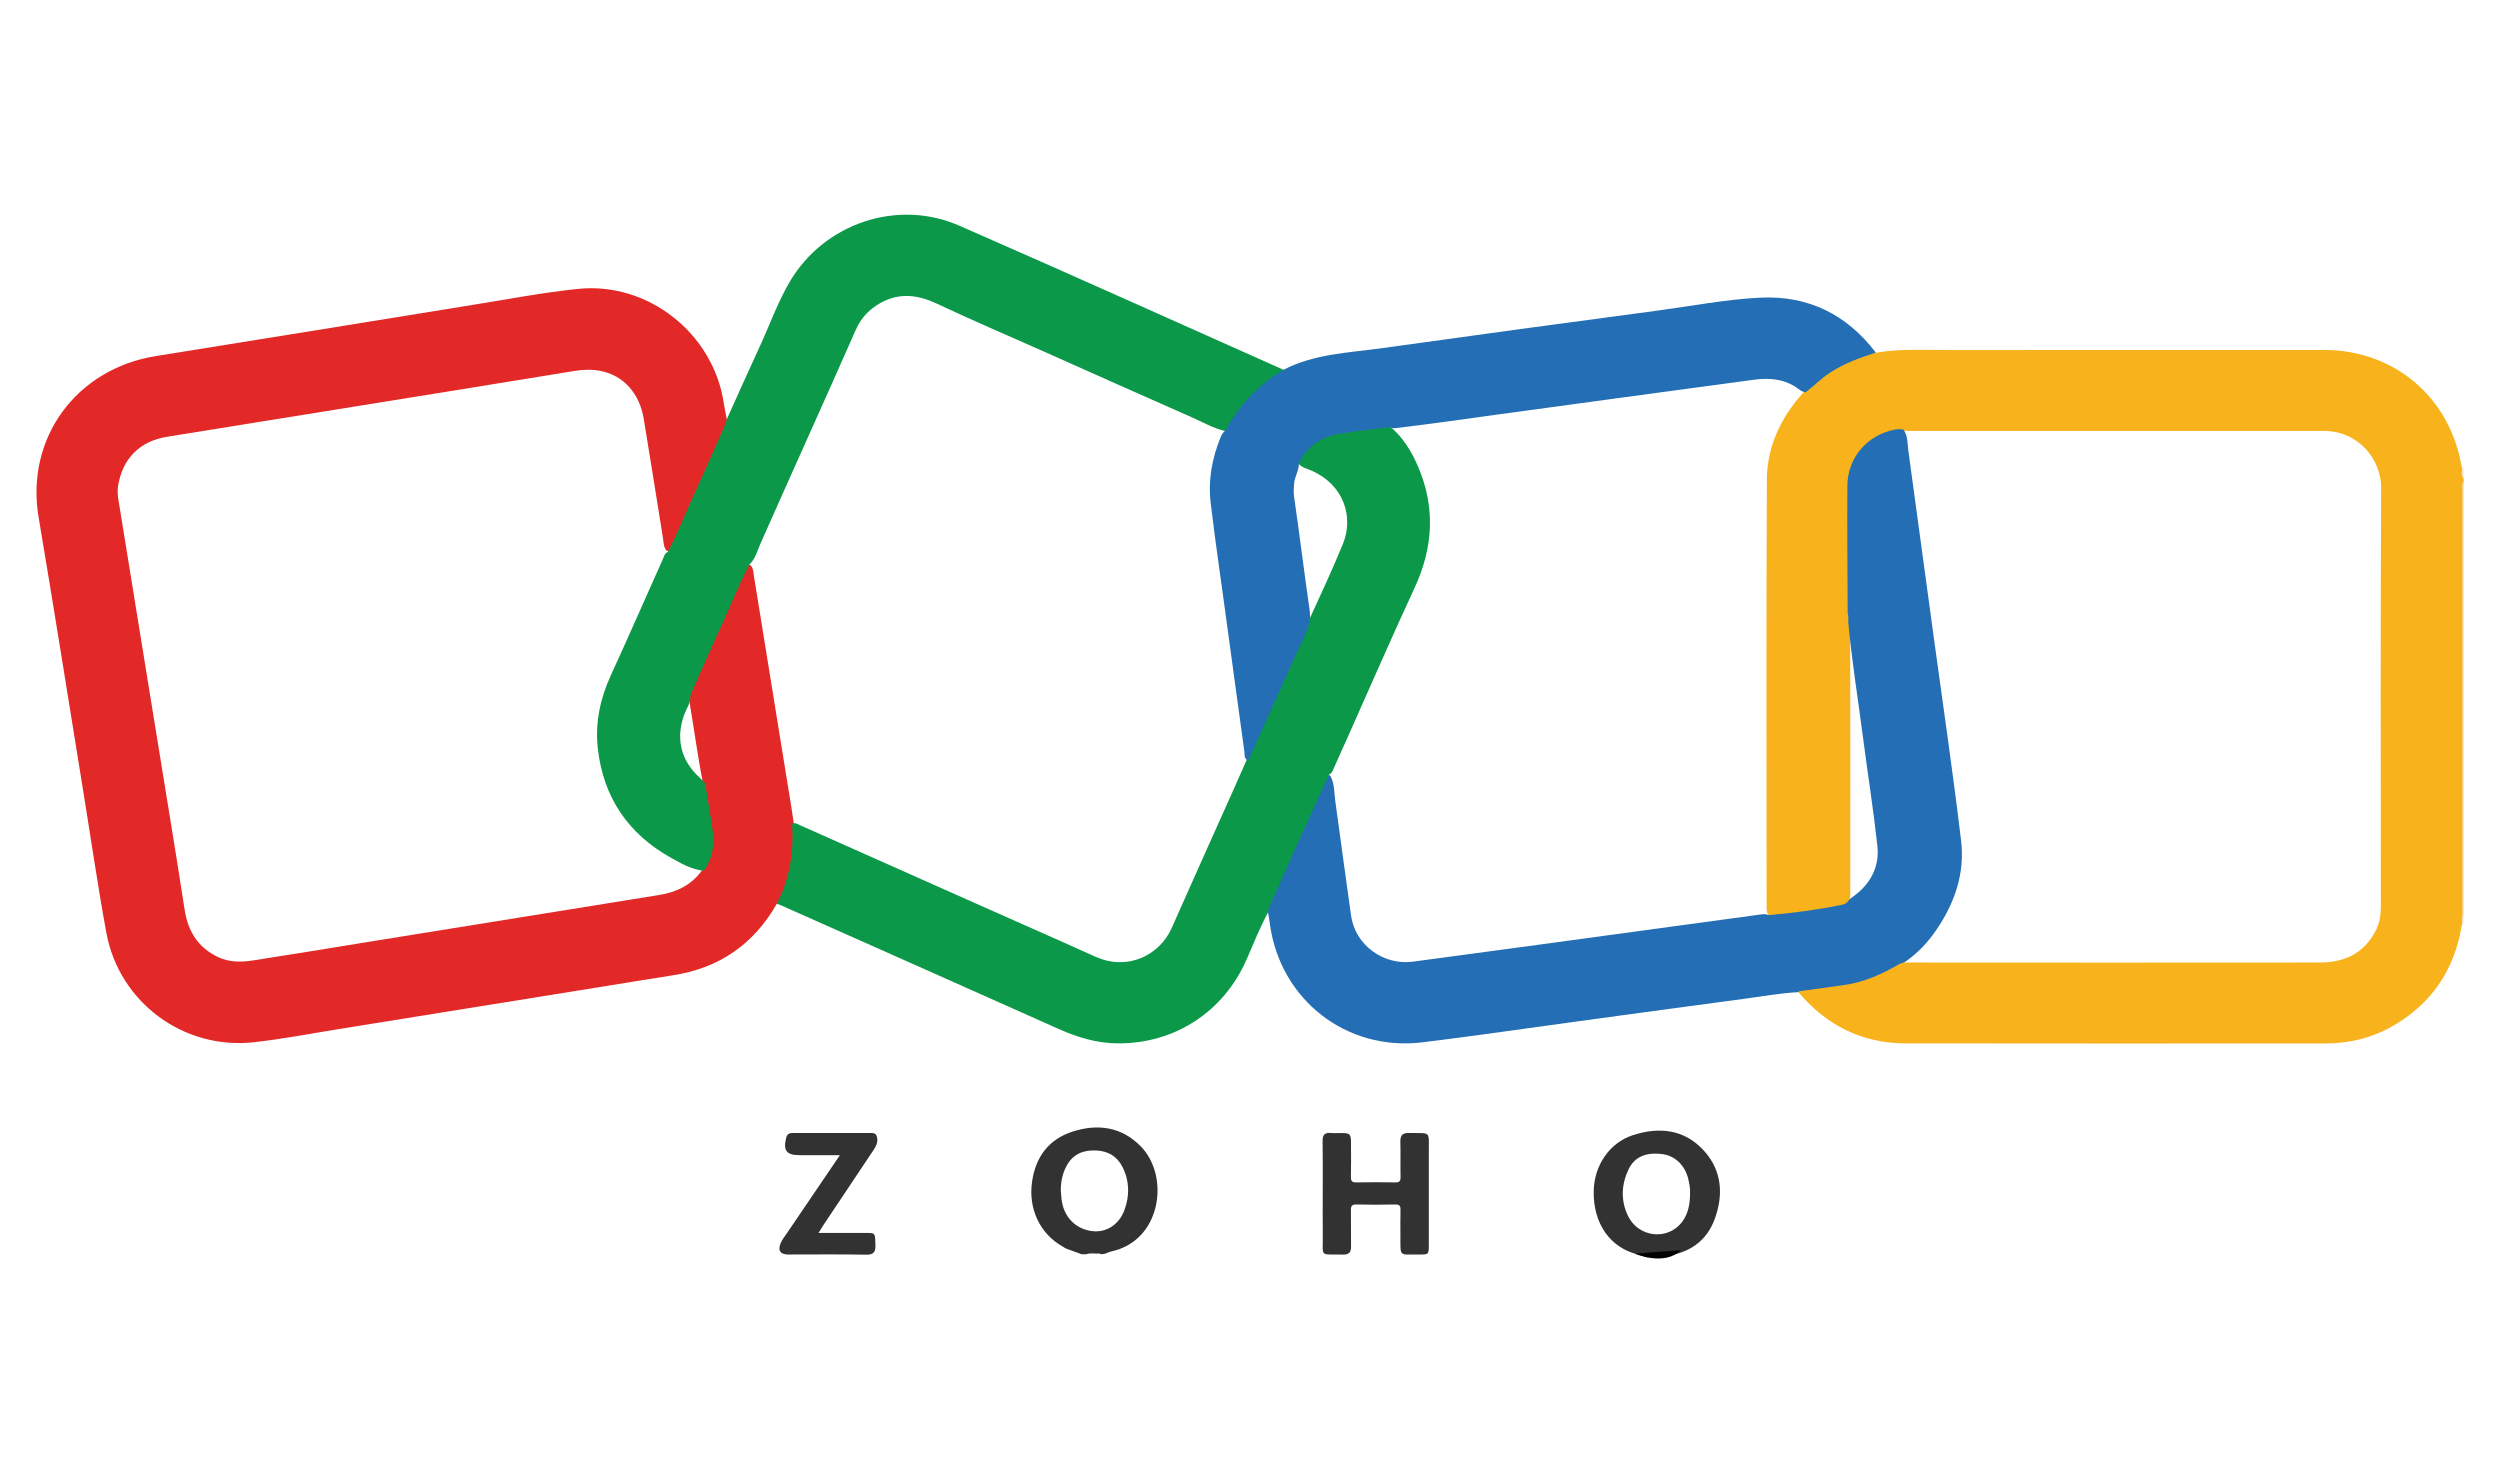
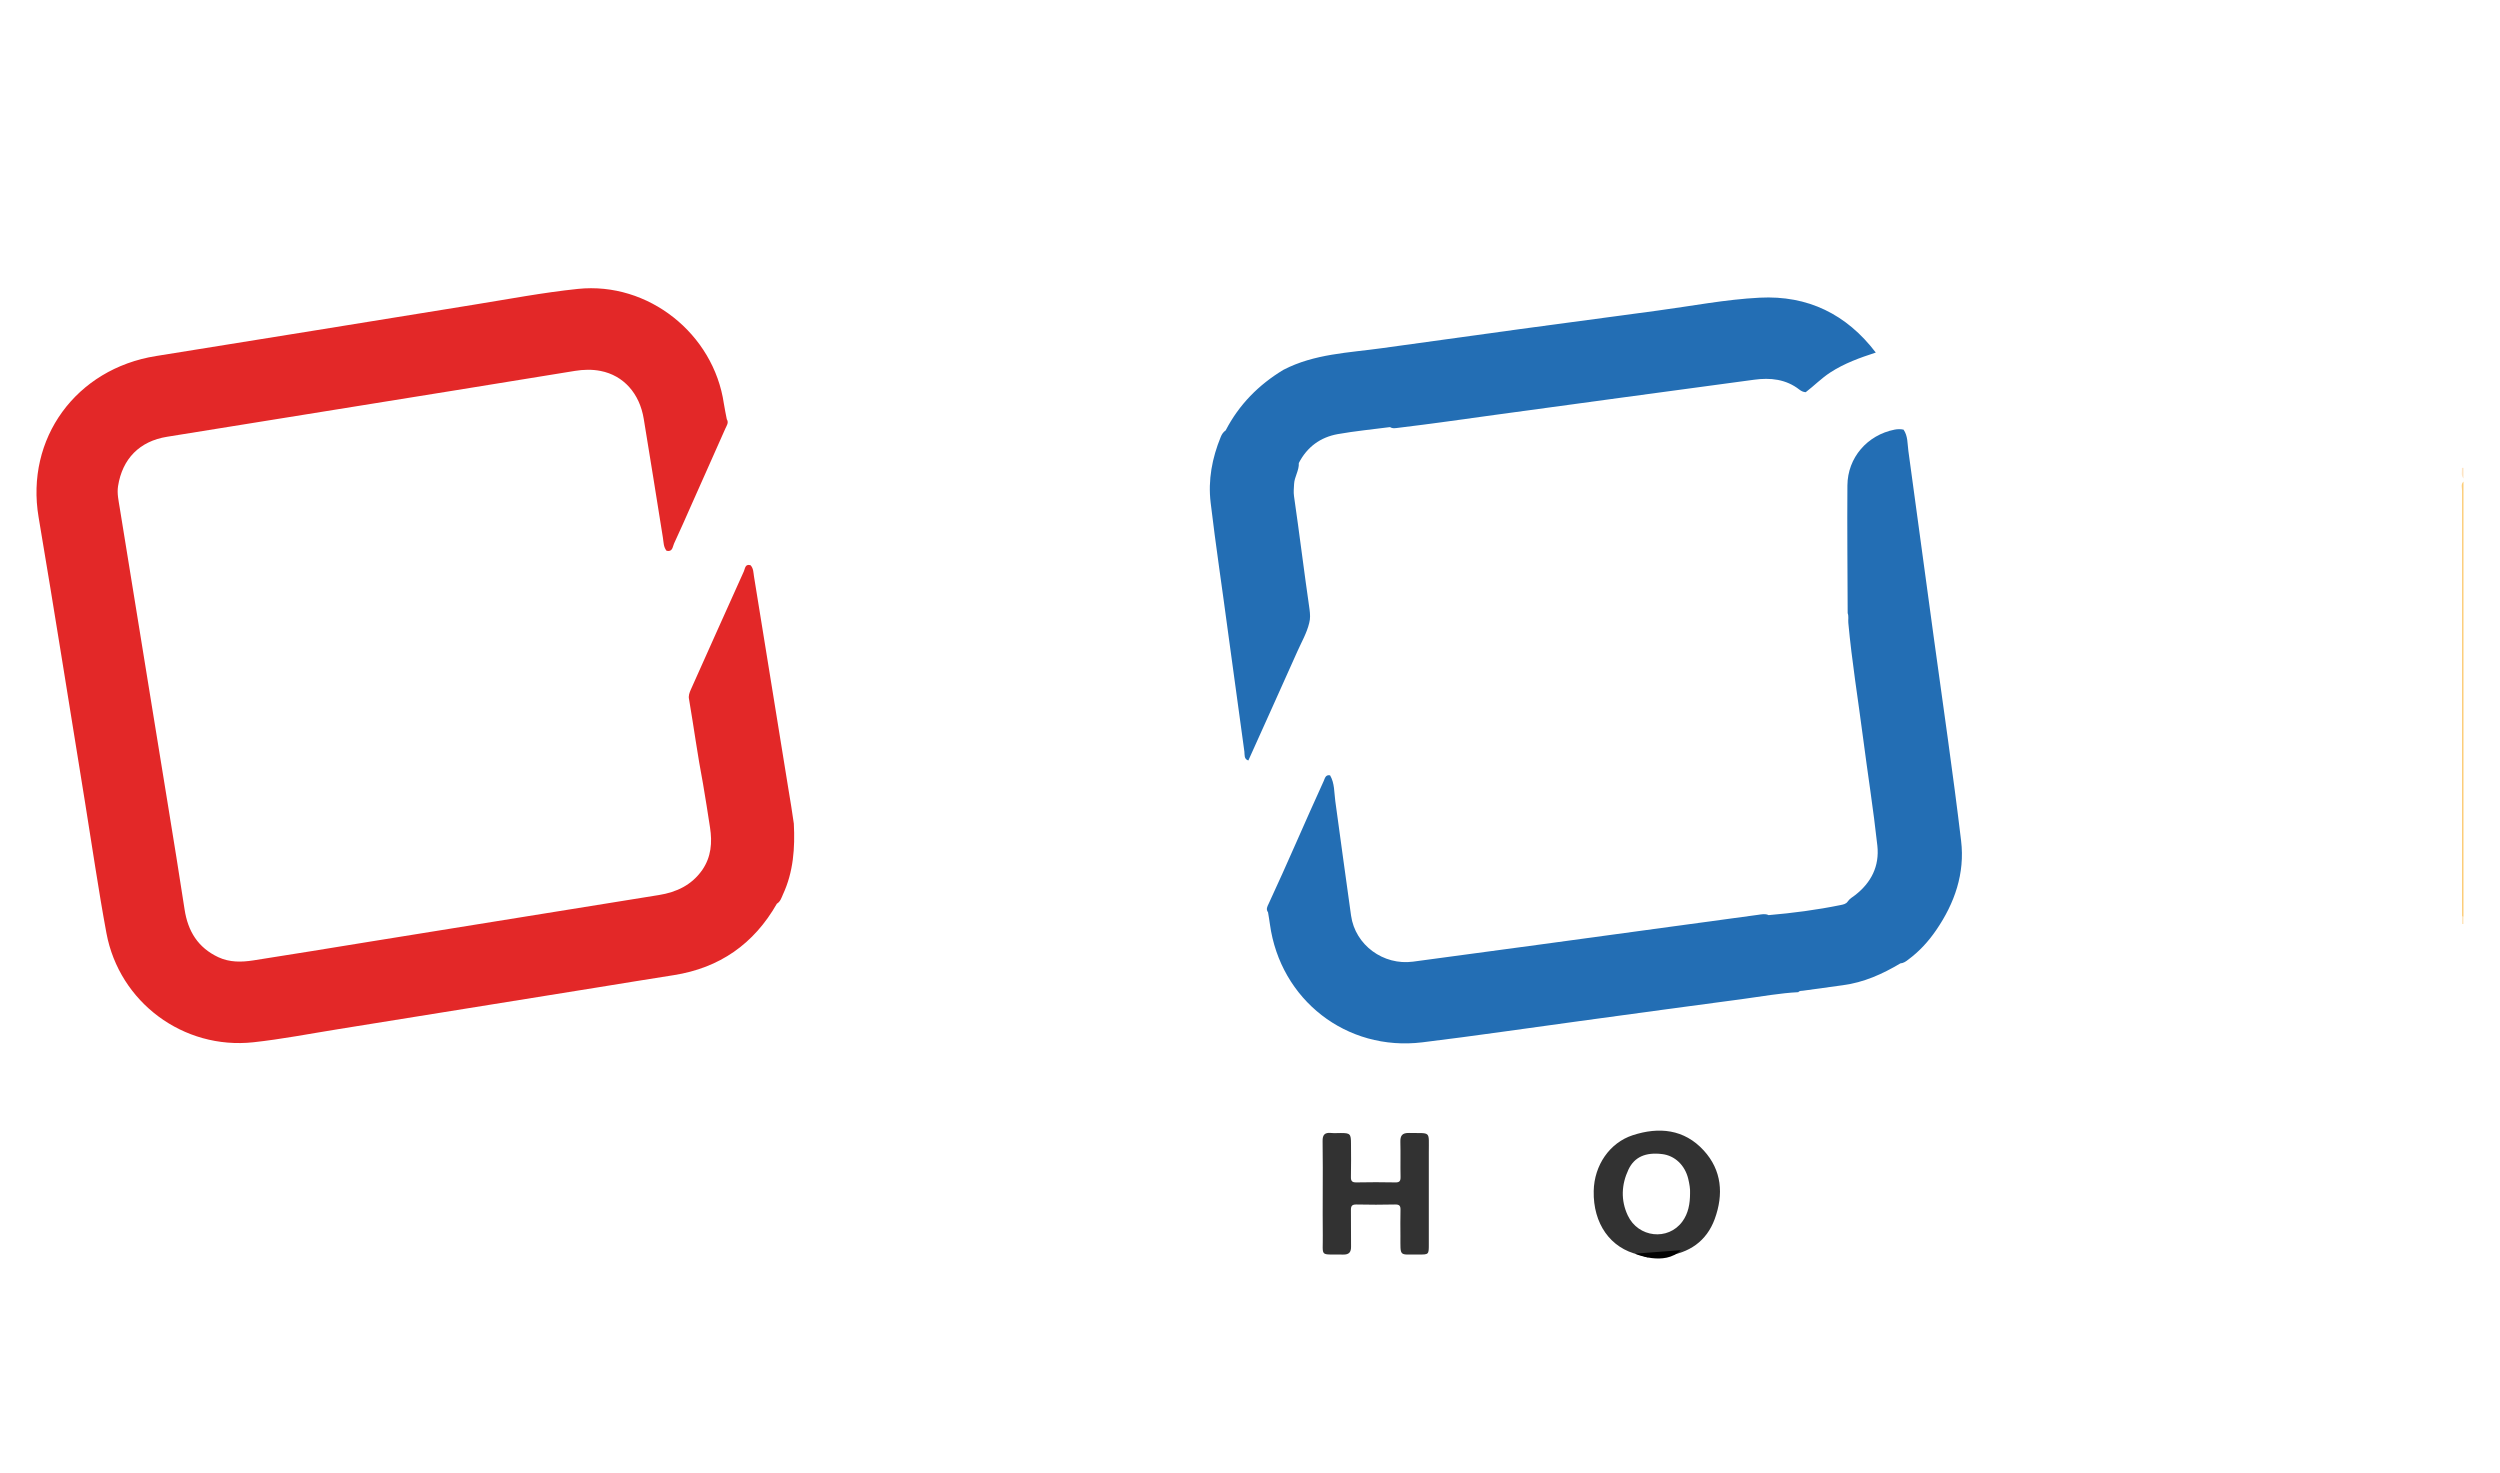
<svg xmlns="http://www.w3.org/2000/svg" version="1.1" id="Layer_1" x="0px" y="0px" viewBox="0 0 384.81 226.76" style="enable-background:new 0 0 384.81 226.76;" xml:space="preserve">
  <style type="text/css">
	.st0{fill:#323232;}
	.st1{fill:#F7B21C;}
	.st2{fill:#FCCD78;}
	.st3{fill:#FDE4C4;}
	.st4{fill:#FEE5BC;}
	.st5{fill:#E32828;}
	.st6{fill:#236EB4;}
	.st7{fill:#0B9949;}
	.st8{fill:#010101;}
</style>
  <g>
-     <path class="st0" d="M175.57,176.43c-2.96-3.01-6.64-3.5-10.53-2.23c-3.67,1.2-5.65,3.94-6.18,7.7c-0.61,4.21,1.25,8.03,4.7,9.97   c0.94,0.53-0.48-0.08,2.93,1.19h0.71c0.68-0.25,1.41-0.05,2.1-0.11c0.03,0,0.09,0.1,0.11,0.11c0.37-0.04,0.71-0.03,1.05-0.23   c0.18-0.06,0.35-0.15,0.54-0.19C178.84,190.98,180.08,180.97,175.57,176.43z M173.11,186.17c-0.8,2.28-2.77,3.56-4.88,3.34   c-2.44-0.24-4.29-1.94-4.75-4.41c-0.13-0.65-0.14-1.3-0.2-1.95c0.01-1.32,0.28-2.57,0.9-3.71c0.95-1.75,2.48-2.43,4.46-2.36   c1.87,0.06,3.29,0.87,4.13,2.53C173.85,181.72,173.9,183.96,173.11,186.17z" />
-     <path class="st1" d="M378.96,142.23c-1.11,7-4.66,12.33-10.87,15.82c-3.15,1.77-6.58,2.56-10.17,2.56   c-21.54,0.01-43.09,0.03-64.63-0.01c-6.7-0.01-12.17-2.79-16.47-7.88c0.14-0.48,0.56-0.49,0.93-0.54c1.65-0.24,3.3-0.52,4.96-0.7   c2.94-0.32,5.69-1.19,8.26-2.66c0.57-0.33,1.11-0.73,1.83-0.67c21.44,0.03,42.87,0.01,64.3,0c3.84,0,6.87-1.46,8.65-5.04   c0.59-1.19,0.72-2.44,0.72-3.74c-0.01-21.41-0.07-42.83,0.05-64.24c0.02-4.25-3.25-8.57-8.43-8.79c-0.54-0.02-1.09-0.01-1.63-0.01   c-20.62,0-41.24,0-61.85,0c-0.47,0-0.93,0.02-1.4-0.03c-4.92,0.19-8.43,3.81-8.44,8.73c-0.01,6.52,0.01,13.04-0.01,19.57   c0.08,13.96,0.03,27.92,0.04,41.89c0,0.7,0.06,1.4-0.1,2.09c-0.28,0.84-1.04,1-1.75,1.17c-2.05,0.48-4.15,0.64-6.23,0.94   c-1,0.14-2,0.29-3,0.42c-0.54,0.07-1.09,0.15-1.55-0.28c-0.3-0.5-0.25-1.05-0.25-1.59c0-21.79-0.06-43.57,0.04-65.36   c0.02-5.12,2.13-9.57,5.54-13.38c2.5-2.39,5.27-4.39,8.56-5.57c0.87-0.31,1.73-0.67,2.68-0.64c3.66-0.63,7.36-0.41,11.05-0.41   c19.32-0.01,38.64-0.01,57.97-0.01c10.69,0,19.24,7.19,21.1,17.73c0.03,0.15,0.08,0.3,0.12,0.45c0.33,0.51-0.08,1.12,0.24,1.63   c0,0.16,0,0.31,0,0.47c-0.23,0.44-0.11,0.92-0.11,1.37c-0.01,21.8-0.01,43.6-0.01,65.41C379.02,141.34,379.18,141.8,378.96,142.23z   " />
    <path class="st2" d="M378.97,141.07c0-0.78-0.01-1.55-0.01-2.33c0-21.06,0-42.13,0.01-63.19c0-0.48-0.21-1.01,0.22-1.43   c0,22.31,0,44.63,0,66.94C379.12,141.16,379.05,141.17,378.97,141.07z" />
    <path class="st3" d="M379.19,73.65c-0.43-0.49-0.19-1.08-0.24-1.63c0.08,0,0.16,0,0.24,0C379.19,72.56,379.19,73.11,379.19,73.65z" />
    <path class="st4" d="M378.97,141.07c0.07-0.02,0.15-0.02,0.22-0.01c0,0.39,0,0.78,0,1.17c-0.08,0-0.16,0-0.23,0   C378.96,141.84,378.97,141.46,378.97,141.07z" />
    <path class="st5" d="M119.58,139.1c-3.54,6.2-8.81,9.89-15.88,11c-3.92,0.61-7.83,1.26-11.74,1.89   c-13.27,2.14-26.54,4.28-39.82,6.41c-4.37,0.7-8.73,1.55-13.13,2.03c-10.79,1.17-20.65-6.16-22.63-16.81   c-1.24-6.68-2.2-13.4-3.29-20.11c-2.38-14.64-4.68-29.28-7.15-43.91C3.9,67.5,11.69,56.76,24.03,54.8   c16.27-2.59,32.53-5.26,48.79-7.88c5.37-0.86,10.72-1.89,16.13-2.45c10.83-1.13,20.9,6.9,22.47,17.66c0.12,0.8,0.3,1.6,0.45,2.4   c0.34,0.53-0.02,0.98-0.21,1.41c-1.69,3.87-3.45,7.71-5.15,11.58c-0.9,2.06-1.82,4.11-2.76,6.15c-0.22,0.47-0.21,1.33-1.15,1.11   c-0.48-0.58-0.45-1.31-0.56-1.99c-0.96-6.1-1.96-12.2-2.95-18.3c-0.64-3.95-3.13-6.7-6.64-7.39c-1.31-0.26-2.64-0.22-3.95-0.01   c-12.36,2.03-24.73,4-37.09,6c-8.56,1.39-17.12,2.77-25.69,4.14c-4.24,0.68-6.89,3.39-7.55,7.6c-0.18,1.15,0.09,2.25,0.26,3.35   c1.6,9.97,3.25,19.94,4.85,29.92c1.7,10.63,3.5,21.24,5.13,31.88c0.51,3.36,2.06,5.89,5.2,7.36c1.74,0.81,3.57,0.77,5.38,0.49   c6-0.93,11.98-1.92,17.97-2.89c14.82-2.39,29.64-4.77,44.46-7.17c2.74-0.44,5.04-1.54,6.67-3.85c1.38-2,1.56-4.24,1.2-6.54   c-0.35-2.25-0.69-4.5-1.08-6.74c-0.83-4.32-1.41-8.68-2.15-13.01c-0.12-0.52,0.06-0.99,0.26-1.45c2.72-6.08,5.44-12.17,8.18-18.24   c0.19-0.42,0.18-1.17,1.02-0.94c0.47,0.49,0.44,1.15,0.54,1.75c1.76,10.92,3.53,21.83,5.3,32.74c0.29,1.76,0.59,3.52,0.83,5.29   c0.19,3.75-0.06,7.43-1.68,10.91C120.28,138.2,120.12,138.78,119.58,139.1z" />
    <path class="st6" d="M292.51,148.29c-2.75,1.64-5.64,2.94-8.86,3.36c-2.04,0.27-4.07,0.56-6.1,0.84c-0.26,0.04-0.55-0.02-0.75,0.23   c-2.8,0.14-5.55,0.65-8.32,1.02c-8.47,1.12-16.94,2.29-25.41,3.44c-8.05,1.09-16.08,2.28-24.14,3.26   c-11.67,1.42-21.86-6.54-23.46-18.18c-0.08-0.61-0.19-1.23-0.29-1.84c-0.35-0.46-0.11-0.89,0.09-1.3   c2.91-6.25,5.6-12.61,8.47-18.88c0.2-0.43,0.27-1.03,0.99-0.9c0.71,1.22,0.62,2.62,0.8,3.94c0.81,5.88,1.6,11.77,2.43,17.65   c0.64,4.55,4.98,7.7,9.54,7.09c13.13-1.77,26.26-3.53,39.39-5.34c4.58-0.63,9.16-1.24,13.74-1.87c0.53-0.07,1.08-0.21,1.6,0.05   c3.72-0.32,7.41-0.8,11.07-1.55c0.39-0.08,0.85-0.15,1.11-0.55c0.29-0.43,0.74-0.67,1.14-0.98c2.48-1.93,3.76-4.46,3.42-7.61   c-0.61-5.6-1.5-11.16-2.22-16.74c-0.76-5.85-1.71-11.67-2.25-17.55c-0.05-0.5,0.09-1.01-0.1-1.5c-0.02-6.55-0.09-13.11-0.04-19.66   c0.03-4.28,3.06-7.76,7.26-8.59c0.46-0.09,0.92-0.1,1.38,0c0.68,0.98,0.59,2.16,0.74,3.25c1.32,9.62,2.61,19.24,3.93,28.86   c1.42,10.39,2.95,20.77,4.19,31.18c0.6,5.01-0.99,9.6-3.83,13.74c-1.19,1.74-2.6,3.29-4.31,4.55   C293.38,147.98,293.01,148.25,292.51,148.29z" />
-     <path class="st7" d="M102.78,84.96c1.44-2.65,2.51-5.47,3.77-8.21c1.69-3.69,3.31-7.41,4.95-11.12c0.15-0.35,0.25-0.73,0.37-1.09   c1.69-3.75,3.36-7.5,5.09-11.24c1.55-3.35,2.77-6.85,4.66-10.03c5.3-8.9,16.51-12.69,26-8.55c16.69,7.29,33.3,14.79,49.94,22.2   c0.02,0.49-0.38,0.64-0.7,0.83c-3.14,1.93-5.6,4.51-7.4,7.72c-0.21,0.37-0.36,0.79-0.85,0.89c-1.87-0.44-3.52-1.41-5.26-2.17   c-7.62-3.35-15.21-6.75-22.81-10.14c-5.43-2.42-10.91-4.75-16.29-7.29c-2.91-1.37-5.76-1.77-8.7-0.14   c-1.74,0.96-3.02,2.32-3.81,4.12c-4.84,10.99-9.81,21.92-14.67,32.9c-0.49,1.11-0.79,2.36-1.71,3.26   c-1.57,2.94-2.76,6.05-4.16,9.06c-1.59,3.44-3.09,6.93-4.64,10.39c-0.14,0.32-0.32,0.62-0.3,0.98c0,0.93-0.55,1.68-0.87,2.5   c-1.45,3.7-0.62,7.27,2.35,9.9c0.29,0.26,0.52,0.57,0.8,0.84c0.38,2.36,0.79,4.72,1.14,7.09c0.34,2.29,0.06,4.47-1.36,6.39   c-1.85-0.23-3.47-1.13-5.03-2.01c-6.63-3.69-10.46-9.37-11.28-16.92c-0.42-3.89,0.38-7.62,2.03-11.21   c2.72-5.92,5.32-11.9,7.99-17.85C102.21,85.67,102.28,85.17,102.78,84.96z" />
-     <path class="st7" d="M204.55,119.25c-1.38,3.02-2.77,6.03-4.14,9.06c-1.62,3.59-3.21,7.19-4.81,10.79   c-0.19,0.42-0.42,0.83-0.41,1.32c-1.26,2.36-2.25,4.84-3.32,7.29c-3.53,8.05-11.09,12.98-19.9,12.89c-3.16-0.03-6.11-0.92-8.98-2.2   c-14.28-6.39-28.57-12.73-42.87-19.09c-0.18-0.08-0.36-0.13-0.55-0.19c1.99-3.88,2.65-8.01,2.35-12.32c0.5-0.25,0.9,0.08,1.31,0.26   c7.91,3.54,15.84,7.03,23.74,10.57c7.2,3.23,14.43,6.37,21.62,9.62c5.03,2.27,9.9-0.26,11.74-4.36c2.46-5.49,4.89-11,7.36-16.49   c1.42-3.15,2.84-6.3,4.22-9.47c3.19-7.03,6.35-14.07,9.43-21.15c1.83-3.98,3.68-7.95,5.34-11.99c1.81-4.39-0.01-9.21-4.69-11.3   c-0.77-0.34-1.64-0.5-2.21-1.22c-0.12-0.57,0.24-0.96,0.55-1.34c1.44-1.77,3.23-3.01,5.49-3.43c2.43-0.45,4.9-0.67,7.35-1.03   c0.23-0.03,0.46,0.01,0.68,0.09c2.08,1.68,3.42,3.91,4.45,6.31c2.68,6.28,2.29,12.46-0.56,18.61c-3.55,7.65-6.9,15.39-10.34,23.09   c-0.7,1.56-1.42,3.11-2.09,4.68C205.14,118.64,204.99,119.05,204.55,119.25z" />
    <path class="st6" d="M201.52,95.89c-0.37,1.55-1.18,2.93-1.82,4.37c-2.5,5.61-5.03,11.2-7.55,16.8c-0.7-0.23-0.55-0.88-0.61-1.37   c-0.82-6.12-1.69-12.22-2.51-18.34c-0.88-6.66-1.89-13.29-2.68-19.96c-0.42-3.51,0.22-6.88,1.55-10.13   c0.16-0.4,0.39-0.76,0.76-1.01c2.06-3.97,5.08-7.03,8.9-9.33c4.76-2.47,10.04-2.61,15.17-3.33c14.12-1.98,28.26-3.9,42.4-5.78   c5.24-0.7,10.45-1.72,15.73-1.99c7.4-0.38,13.37,2.54,17.87,8.45c-2.44,0.79-4.83,1.65-7,3.06c-1.37,0.89-2.5,2.06-3.79,3.04   c-0.36-0.02-0.68-0.17-0.96-0.39c-2.08-1.63-4.49-1.87-6.98-1.53c-13.29,1.8-26.59,3.58-39.88,5.41c-4.93,0.68-9.86,1.39-14.8,1.98   c-0.46,0.05-0.93,0.18-1.36-0.1c-2.68,0.35-5.38,0.61-8.04,1.08c-2.68,0.48-4.73,1.98-6,4.45c0.06,1.15-0.68,2.12-0.73,3.25   c-0.03,0.62-0.1,1.23-0.01,1.85c0.84,5.8,1.55,11.62,2.39,17.42C201.66,94.5,201.71,95.2,201.52,95.89z" />
    <path class="st0" d="M253.58,193.54c0.92-0.32,1.9,0.06,2.82-0.2c3.6-0.48,6.27-2.25,7.54-5.71c1.38-3.79,1.1-7.5-1.7-10.55   c-3-3.28-6.89-3.66-10.93-2.34c-3.53,1.15-5.93,4.61-6,8.59c-0.11,4.99,2.56,8.84,6.97,9.8 M258.95,188.03   c-2.19,2.99-6.8,2.48-8.4-0.95c-1.09-2.33-0.98-4.75,0.11-7.06c0.92-1.95,2.67-2.69,5.18-2.38c1.95,0.23,3.51,1.7,4.02,3.81   c0.18,0.76,0.32,1.52,0.28,2.22C260.14,185.29,259.87,186.78,258.95,188.03z" />
    <path class="st0" d="M203.6,183.69c0-2.68,0.03-5.36-0.02-8.04c-0.02-0.98,0.33-1.35,1.29-1.26c0.5,0.05,1.01,0.01,1.52,0.01   c1.43,0,1.56,0.13,1.56,1.62c0.01,1.71,0.03,3.42-0.01,5.13c-0.02,0.67,0.2,0.86,0.86,0.85c1.98-0.04,3.97-0.04,5.95,0   c0.68,0.02,0.84-0.21,0.83-0.85c-0.04-1.79,0.02-3.57-0.03-5.36c-0.03-0.97,0.27-1.42,1.32-1.4c3.46,0.08,3.05-0.44,3.06,3.02   c0.01,4.7,0,9.4,0,14.1c0,1.59,0,1.6-1.53,1.59c-3.1-0.03-2.83,0.47-2.84-2.87c0-1.32-0.03-2.64,0.01-3.96   c0.02-0.64-0.13-0.88-0.82-0.87c-1.98,0.05-3.97,0.04-5.95,0c-0.68-0.01-0.87,0.21-0.86,0.86c0.03,1.86-0.01,3.73,0.02,5.59   c0.02,0.88-0.3,1.28-1.22,1.26c-3.73-0.09-3.08,0.52-3.13-3.01C203.58,187.97,203.6,185.83,203.6,183.69z" />
-     <path class="st0" d="M125.99,189.78c2.58,0,4.97,0,7.36,0c1.38,0,1.34,0.01,1.4,1.73c0.04,1.05-0.12,1.64-1.42,1.62   c-4-0.08-8.01-0.03-12.01-0.03c-1.18,0-1.63-0.59-1.18-1.69c0.24-0.6,0.67-1.13,1.04-1.67c2.65-3.9,5.3-7.8,8.1-11.93   c-0.63,0-1.07,0-1.51,0c-1.55,0-3.11,0-4.66,0c-2.06,0-2.6-0.7-2.09-2.71c0.12-0.48,0.42-0.7,0.92-0.7c4.08,0,8.16,0,12.24,0   c0.6,0,0.8,0.33,0.85,0.87c0.07,0.66-0.2,1.19-0.55,1.71c-2.59,3.86-5.17,7.74-7.75,11.61   C126.5,188.93,126.29,189.28,125.99,189.78z" />
    <path class="st8" d="M251.64,192.97c0,0,4.55,1.99,7.09-0.54" />
  </g>
</svg>